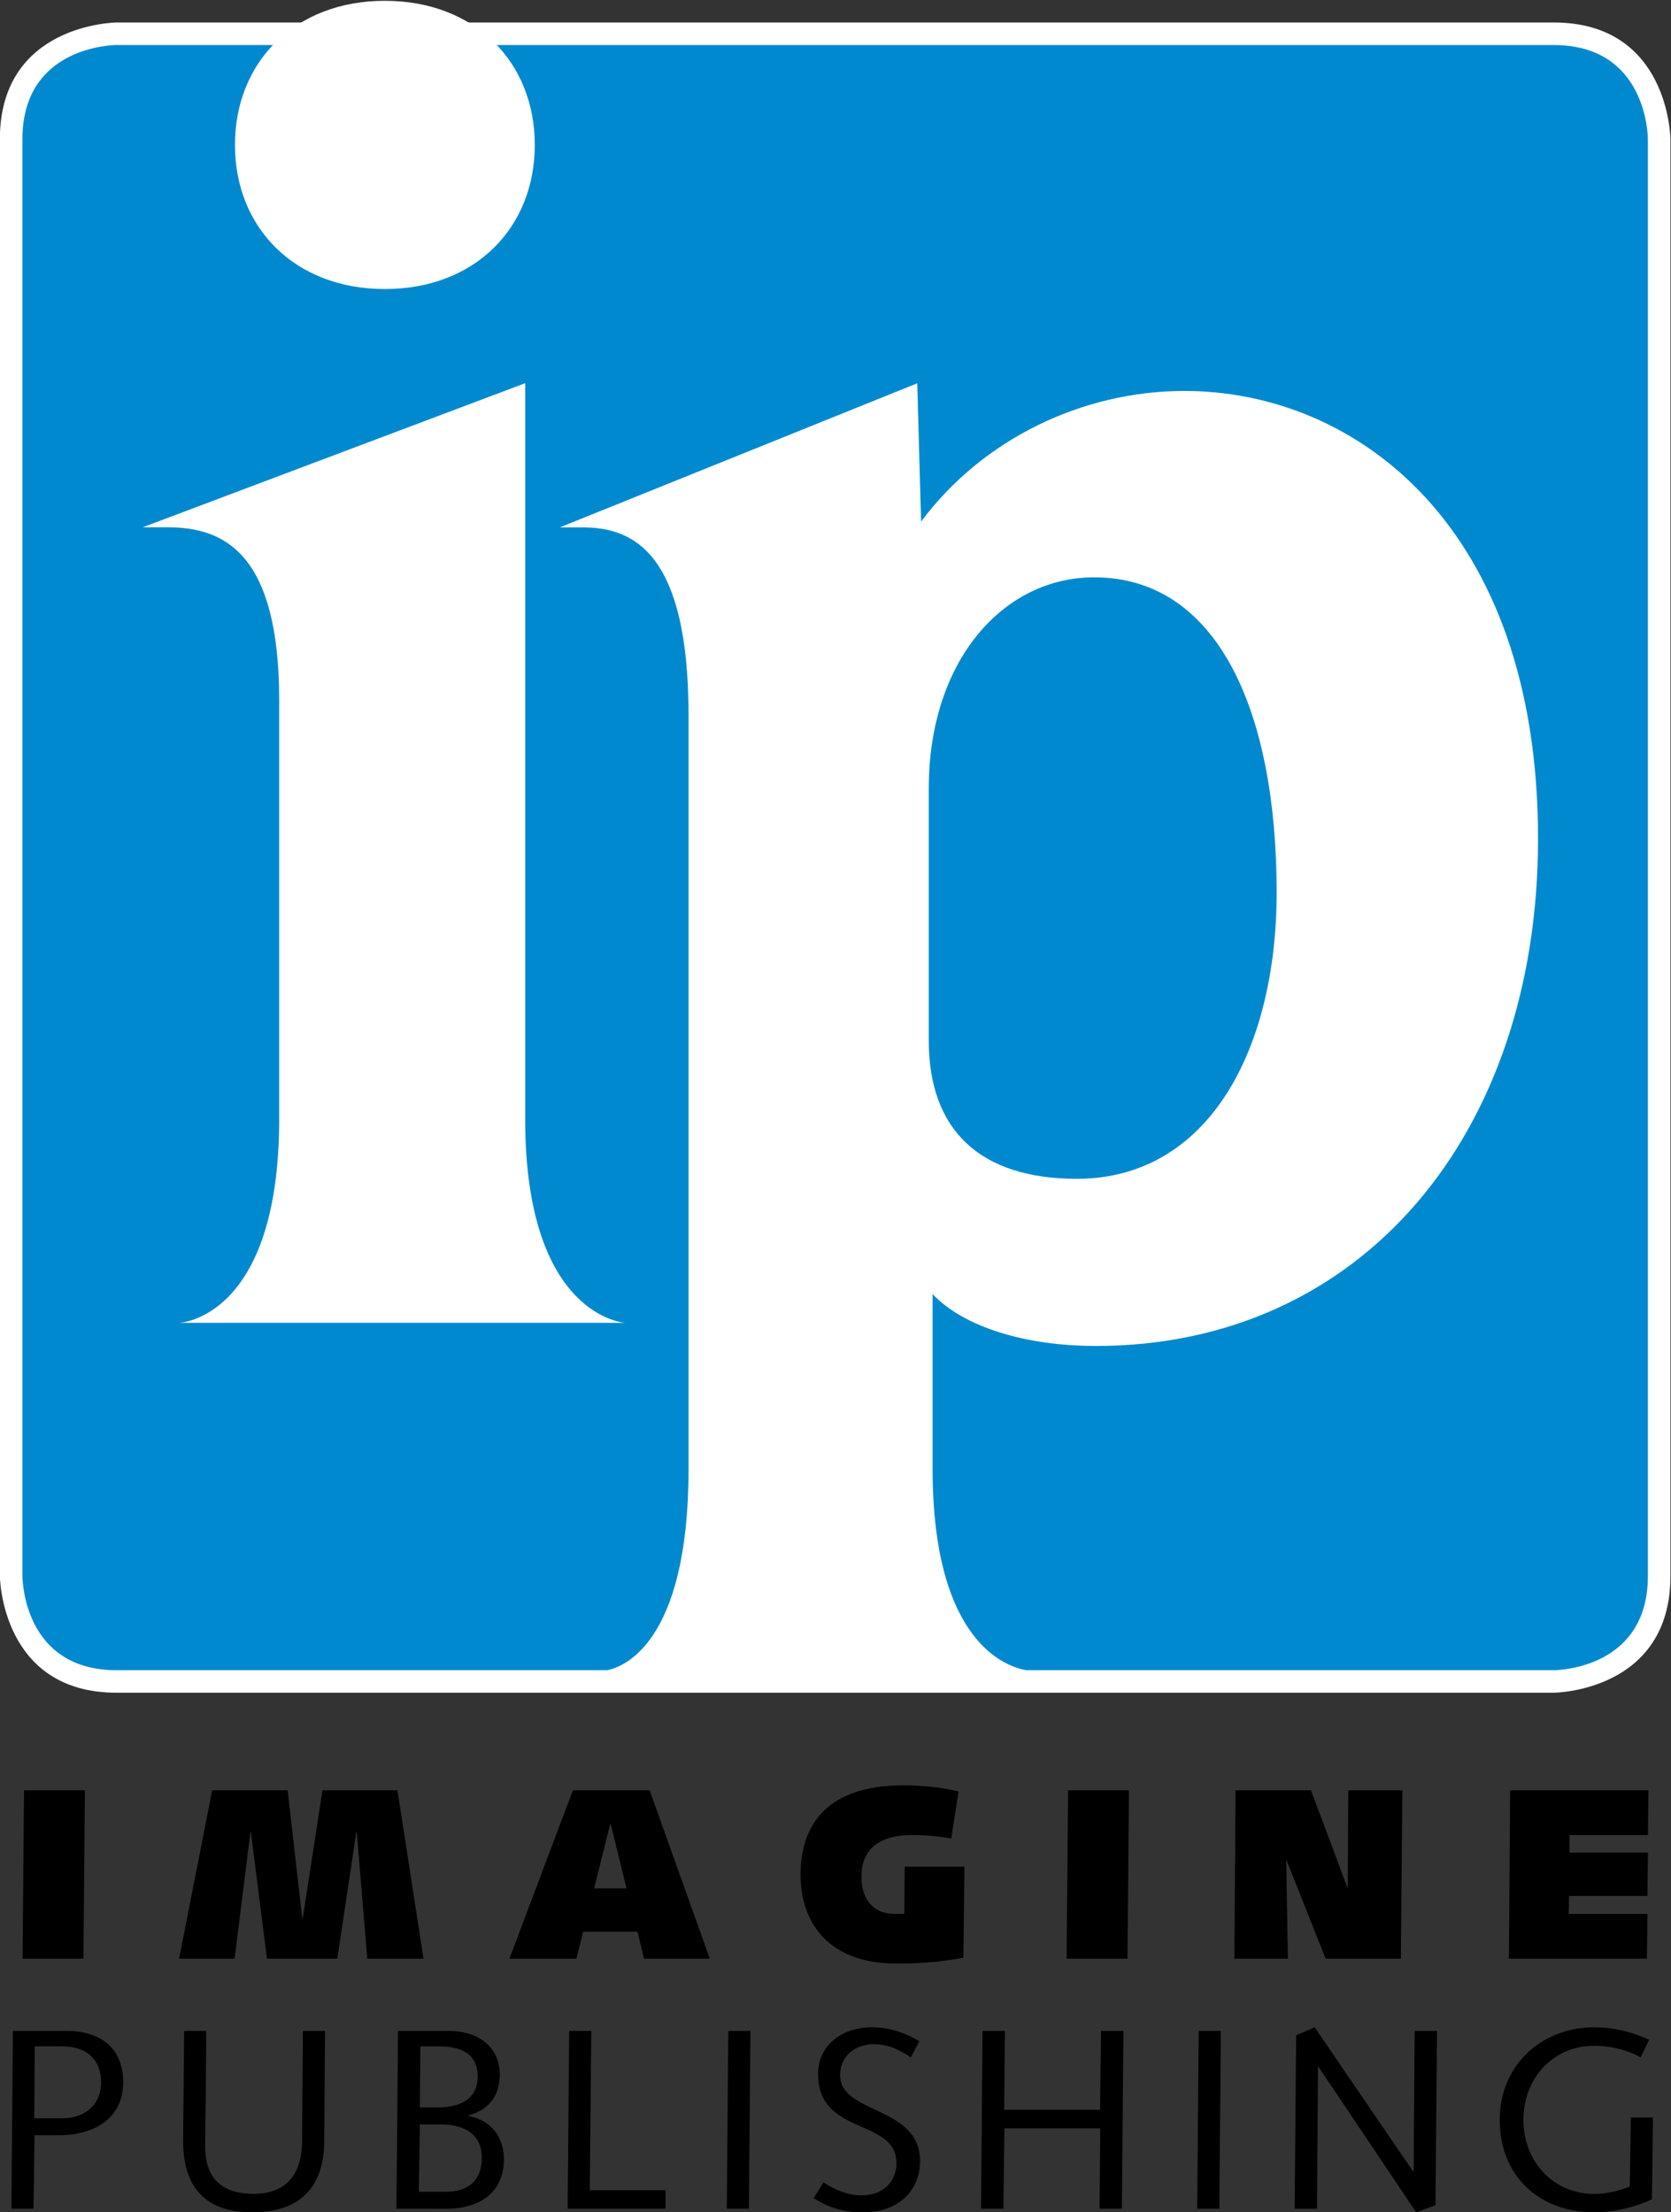
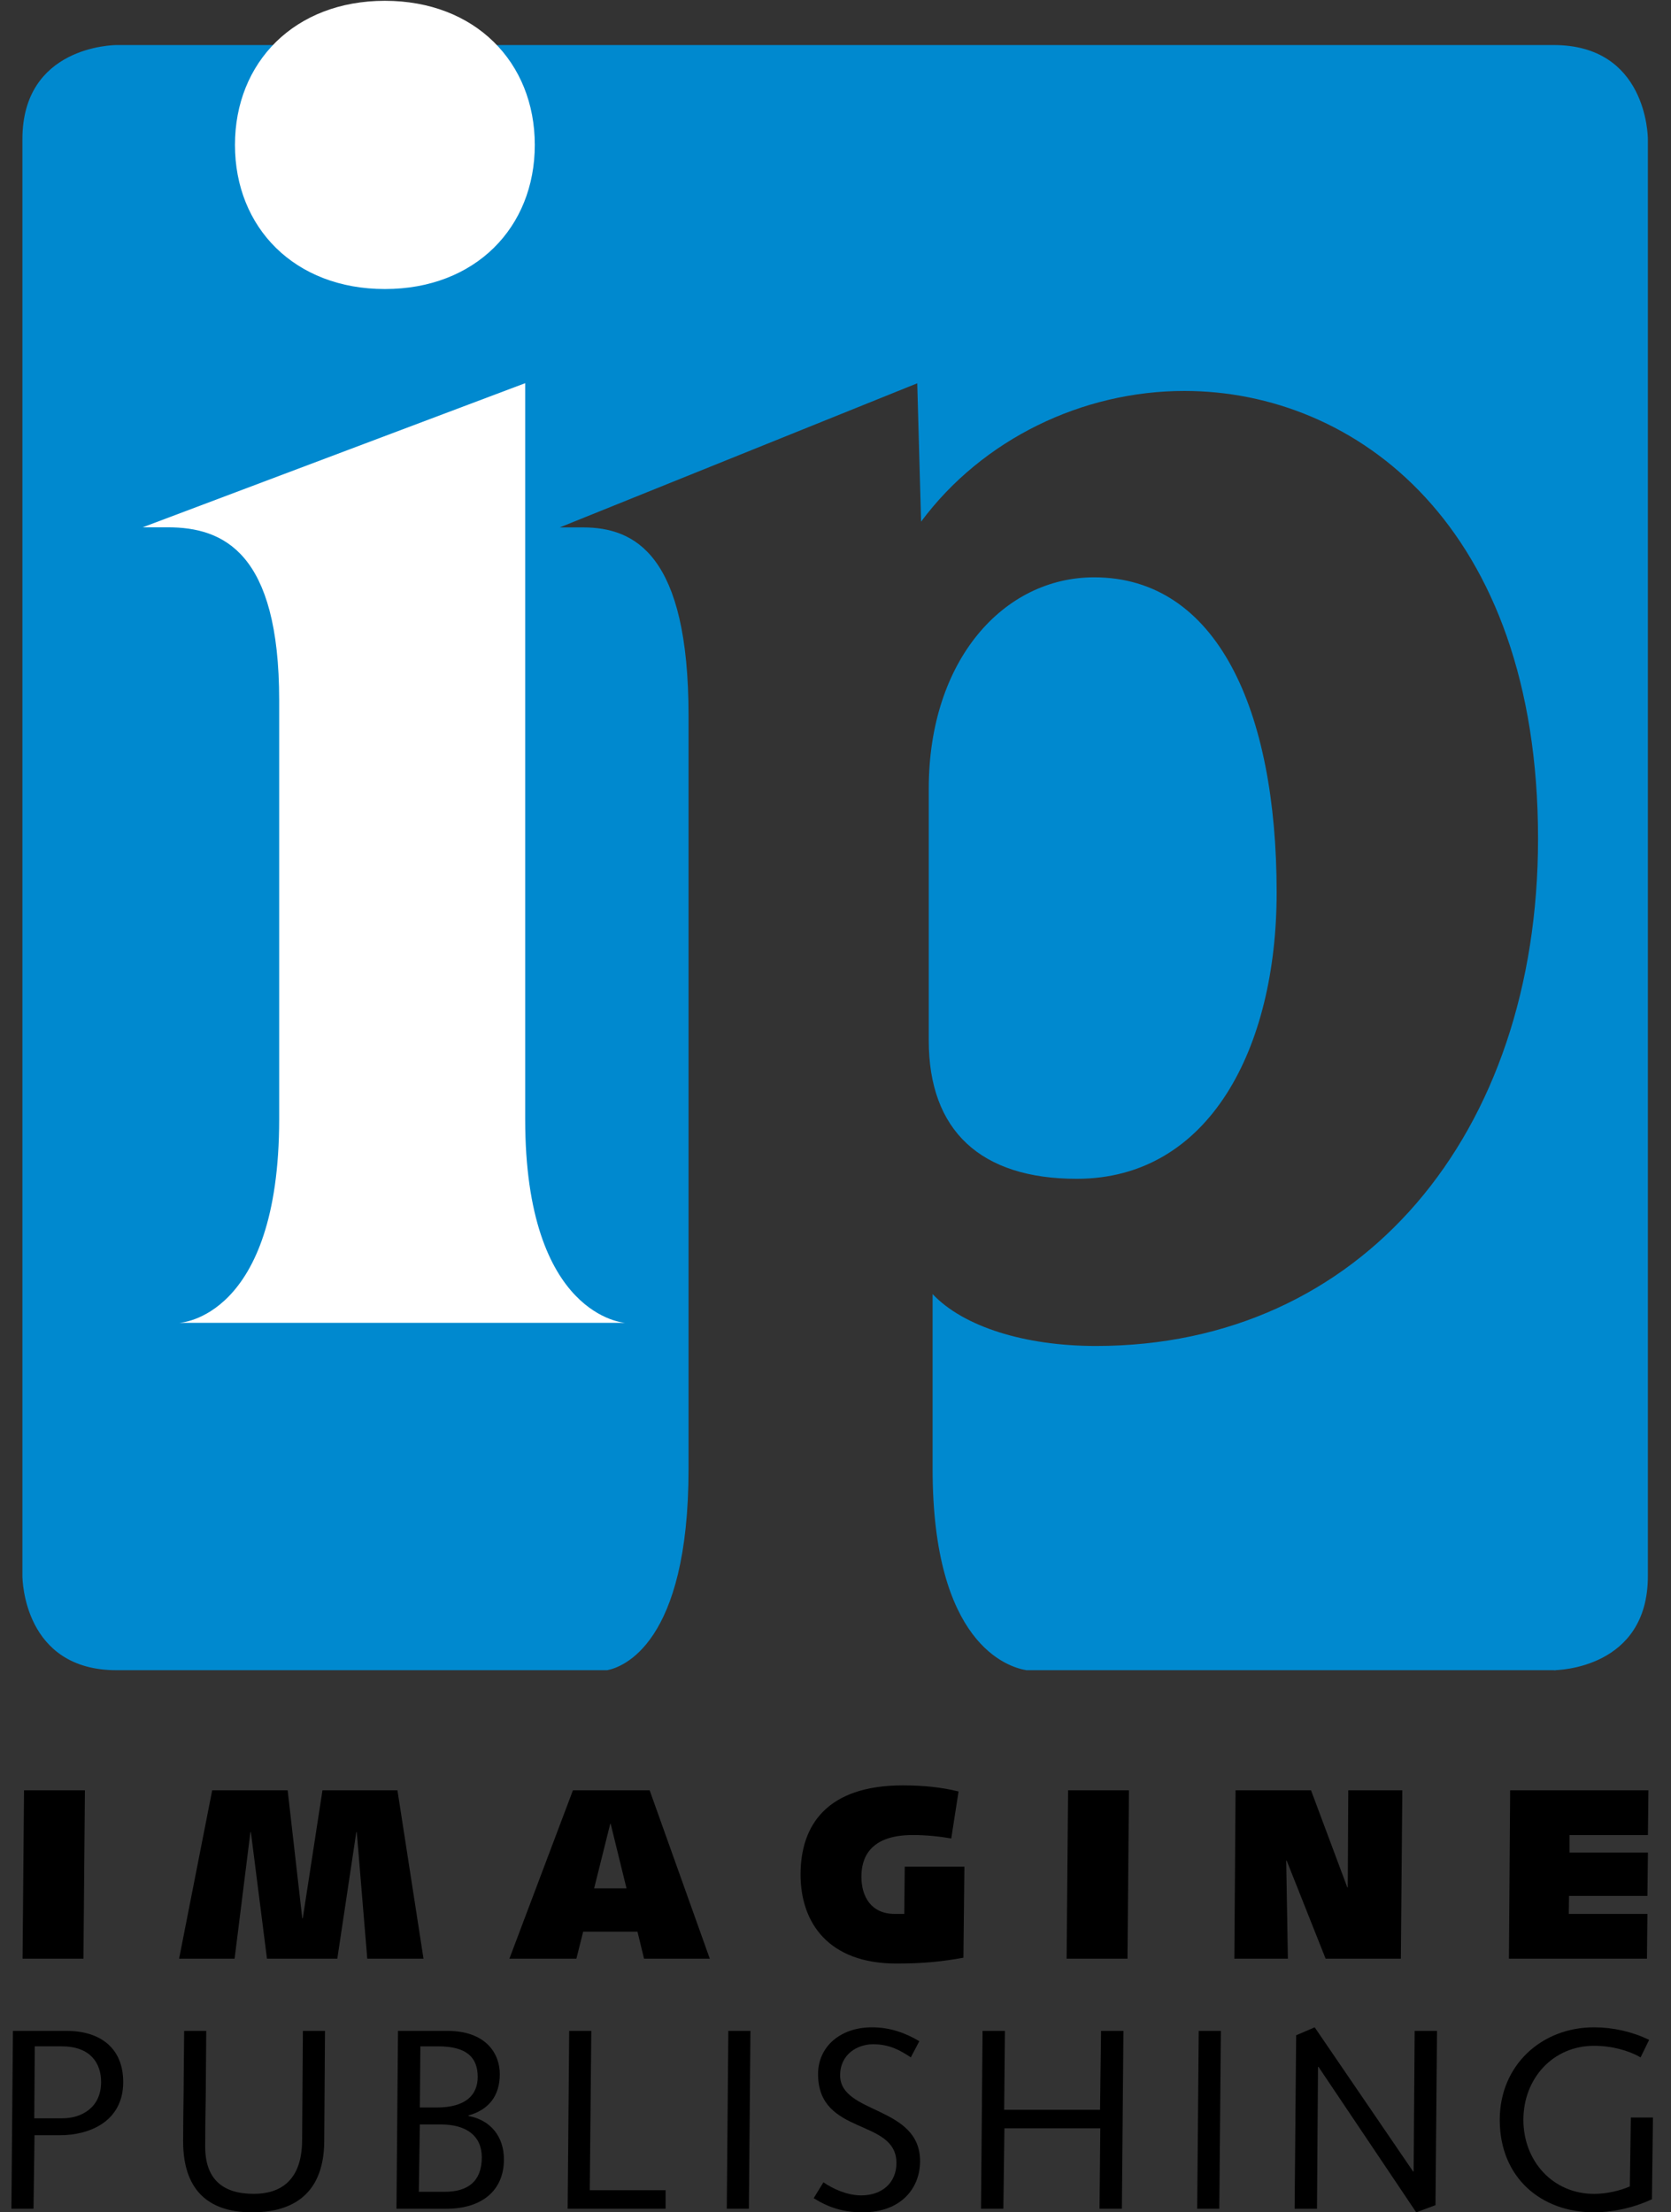
<svg xmlns="http://www.w3.org/2000/svg" xmlns:ns1="http://sodipodi.sourceforge.net/DTD/sodipodi-0.dtd" xmlns:ns2="http://www.inkscape.org/namespaces/inkscape" version="1.1" id="svg2" xml:space="preserve" width="500" height="662.031" viewBox="0 0 500 662.031" ns1:docname="ImaginePublishing UK logo.svg" ns2:version="0.92.4 (5da689c313, 2019-01-14)">
  <rect x="0" y="0" width="500" height="662.031" fill="#333333" stroke="none" />
  <defs id="defs6">
    <clipPath clipPathUnits="userSpaceOnUse" id="clipPath156">
      <path d="m 291.347,43.677 h 52.873 v 63.779 h -52.873 z" id="path154" ns2:connector-curvature="0" />
    </clipPath>
    <clipPath clipPathUnits="userSpaceOnUse" id="clipPath248">
      <path d="m 351.704,57.9 h 34.707 v 23.49 h -34.707 z" id="path246" ns2:connector-curvature="0" />
    </clipPath>
    <clipPath clipPathUnits="userSpaceOnUse" id="clipPath278">
      <path d="m 248.698,57.9 h 34.707 v 23.49 h -34.707 z" id="path276" ns2:connector-curvature="0" />
    </clipPath>
    <clipPath clipPathUnits="userSpaceOnUse" id="clipPath330">
      <path d="M 0,0 H 637.276 V 821.528 H 0 Z" id="path328" ns2:connector-curvature="0" />
    </clipPath>
    <clipPath clipPathUnits="userSpaceOnUse" id="clipPath582">
      <path d="M 0,0 H 637.276 V 821.528 H 0 Z" id="path580" ns2:connector-curvature="0" />
    </clipPath>
    <clipPath clipPathUnits="userSpaceOnUse" id="clipPath156-0">
      <path d="m 291.347,43.677 h 52.873 v 63.779 h -52.873 z" id="path154-5" ns2:connector-curvature="0" />
    </clipPath>
  </defs>
  <ns1:namedview pagecolor="#ffffff" bordercolor="#666666" borderopacity="1" objecttolerance="10" gridtolerance="10" guidetolerance="10" ns2:pageopacity="0" ns2:pageshadow="2" ns2:window-width="3840" ns2:window-height="2068" id="namedview4" showgrid="false" showguides="false" fit-margin-top="0" fit-margin-left="0" fit-margin-right="0" fit-margin-bottom="0" ns2:zoom="0.90824186" ns2:cx="1130.9743" ns2:cy="296.24428" ns2:window-x="-12" ns2:window-y="-12" ns2:window-maximized="1" ns2:current-layer="g10" />
  <g id="g10" ns2:groupmode="layer" ns2:label="248167439" transform="matrix(1.333,0,0,-1.333,-169.608,964.394)">
    <g id="g1817">
      <g transform="matrix(8.202,0,0,8.202,134.931,247.892)" id="g158">
        <path ns2:connector-curvature="0" id="path160" style="fill:#000000;fill-opacity:1;fill-rule:nonzero;stroke:none" d="M 0,0 H 0.774 C 1.288,0 1.829,0.288 1.829,0.992 1.829,1.513 1.534,1.97 0.746,1.97 H 0.014 Z m -0.584,2.392 h 1.47 c 0.922,0 1.548,-0.471 1.548,-1.4 0,-1.084 -0.928,-1.456 -1.731,-1.456 H 0.007 l -0.028,-2.012 h -0.605 l 0.042,4.868" />
      </g>
      <g transform="matrix(8.202,0,0,8.202,200.191,267.51)" id="g162">
        <path ns2:connector-curvature="0" id="path164" style="fill:#000000;fill-opacity:1;fill-rule:nonzero;stroke:none" d="m 0,0 -0.021,-3.032 c -0.014,-1.562 -1.02,-1.935 -1.97,-1.935 -1.055,0 -1.892,0.472 -1.892,1.949 0,0.387 0.007,0.837 0.013,1.33 L -3.855,0 h 0.605 l -0.014,-1.794 c -0.008,-0.457 -0.015,-0.922 -0.015,-1.372 0,-0.886 0.472,-1.294 1.33,-1.294 0.718,0 1.316,0.352 1.323,1.463 L -0.605,0 H 0" />
      </g>
      <g transform="matrix(8.202,0,0,8.202,221.483,250.314)" id="g166">
        <path ns2:connector-curvature="0" id="path168" style="fill:#000000;fill-opacity:1;fill-rule:nonzero;stroke:none" d="m 0,0 h 0.457 c 0.802,0 1.126,0.345 1.126,0.837 0,0.542 -0.31,0.837 -1.083,0.837 H 0.014 Z m -0.028,-2.307 h 0.71 c 0.62,0 1.013,0.274 1.013,0.942 0,0.591 -0.422,0.901 -1.125,0.901 H 0 Z m -0.57,4.404 h 1.351 c 1.069,0 1.435,-0.634 1.435,-1.182 0,-0.598 -0.303,-0.978 -0.858,-1.133 v -0.014 c 0.612,-0.112 0.971,-0.57 0.971,-1.189 0,-0.865 -0.619,-1.351 -1.576,-1.351 H -0.64 l 0.042,4.869" />
      </g>
      <g transform="matrix(8.202,0,0,8.202,254.662,227.581)" id="g170">
        <path ns2:connector-curvature="0" id="path172" style="fill:#000000;fill-opacity:1;fill-rule:nonzero;stroke:none" d="M 0,0 0.042,4.868 H 0.647 L 0.605,0.507 H 2.68 V 0 Z" />
      </g>
      <g transform="matrix(8.202,0,0,8.202,290.726,267.51)" id="g174">
        <path ns2:connector-curvature="0" id="path176" style="fill:#000000;fill-opacity:1;fill-rule:nonzero;stroke:none" d="M 0,0 H 0.605 L 0.563,-4.868 h -0.605 z" />
      </g>
      <g transform="matrix(8.202,0,0,8.202,312.076,233.525)" id="g178">
        <path ns2:connector-curvature="0" id="path180" style="fill:#000000;fill-opacity:1;fill-rule:nonzero;stroke:none" d="m 0,0 c 0.261,-0.183 0.655,-0.359 1.034,-0.359 0.57,0 0.964,0.345 0.964,0.886 0,1.239 -2.145,0.732 -2.145,2.435 0,0.752 0.612,1.28 1.477,1.28 0.478,0 0.907,-0.148 1.294,-0.38 L 2.392,3.419 C 2.104,3.609 1.815,3.778 1.358,3.778 0.936,3.778 0.457,3.51 0.457,2.927 c 0,-1.07 2.188,-0.824 2.188,-2.35 0,-0.725 -0.506,-1.4 -1.575,-1.4 -0.528,0 -0.929,0.133 -1.337,0.387 L 0,0" />
      </g>
      <g transform="matrix(8.202,0,0,8.202,347.797,267.51)" id="g182">
        <path ns2:connector-curvature="0" id="path184" style="fill:#000000;fill-opacity:1;fill-rule:nonzero;stroke:none" d="M 0,0 H 0.612 L 0.591,-2.16 H 3.215 L 3.243,0 H 3.855 L 3.813,-4.868 H 3.201 l 0.021,2.202 H 0.598 L 0.569,-4.868 h -0.612 z" />
      </g>
      <g transform="matrix(8.202,0,0,8.202,396.319,267.51)" id="g186">
        <path ns2:connector-curvature="0" id="path188" style="fill:#000000;fill-opacity:1;fill-rule:nonzero;stroke:none" d="M 0,0 H 0.606 L 0.563,-4.868 h -0.605 z" />
      </g>
      <g transform="matrix(8.202,0,0,8.202,418.19,266.528)" id="g190">
        <path ns2:connector-curvature="0" id="path192" style="fill:#000000;fill-opacity:1;fill-rule:nonzero;stroke:none" d="M 0,0 0.507,0.218 3.201,-3.729 H 3.215 L 3.243,0.12 H 3.855 L 3.813,-4.65 3.286,-4.847 0.612,-0.865 H 0.598 L 0.57,-4.749 h -0.612 z" />
      </g>
      <g transform="matrix(8.202,0,0,8.202,498.28,248.066)" id="g194">
        <path ns2:connector-curvature="0" id="path196" style="fill:#000000;fill-opacity:1;fill-rule:nonzero;stroke:none" d="m 0,0 -0.028,-2.237 c -0.556,-0.261 -1.14,-0.359 -1.583,-0.359 -1.442,0 -2.582,0.943 -2.582,2.532 0,1.492 1.14,2.533 2.582,2.533 0.514,0 1.048,-0.12 1.506,-0.344 L -0.338,1.646 c -0.316,0.183 -0.78,0.317 -1.273,0.317 -1.133,0 -1.935,-0.901 -1.935,-2.027 0,-1.125 0.802,-2.026 1.935,-2.026 0.338,0 0.711,0.085 0.978,0.204 L -0.605,0 H 0" />
      </g>
      <g transform="matrix(8.202,0,0,8.202,132.632,321.535)" id="g198">
        <path ns2:connector-curvature="0" id="path200" style="fill:#000000;fill-opacity:1;fill-rule:nonzero;stroke:none" d="M 0,0 H 1.666 L 1.626,-4.61 H -0.04 Z" />
      </g>
      <g transform="matrix(8.202,0,0,8.202,174.87,321.535)" id="g202">
        <path ns2:connector-curvature="0" id="path204" style="fill:#000000;fill-opacity:1;fill-rule:nonzero;stroke:none" d="m 0,0 h 2.065 l 0.4,-3.504 H 2.479 L 3.018,0 H 5.07 L 5.783,-4.61 H 4.244 L 3.957,-1.146 H 3.944 L 3.424,-4.61 H 1.499 l -0.44,3.464 H 1.046 L 0.613,-4.61 h -1.519 z" />
      </g>
      <g transform="matrix(8.202,0,0,8.202,260.605,299.515)" id="g206">
        <path ns2:connector-curvature="0" id="path208" style="fill:#000000;fill-opacity:1;fill-rule:nonzero;stroke:none" d="M 0,0 H 0.886 L 0.453,1.765 H 0.44 Z m -0.58,2.685 h 2.099 l 1.646,-4.61 H 1.366 l -0.18,0.739 H -0.3 l -0.186,-0.739 h -1.833 z" />
      </g>
      <g transform="matrix(8.202,0,0,8.202,343.498,283.943)" id="g210">
        <path ns2:connector-curvature="0" id="path212" style="fill:#000000;fill-opacity:1;fill-rule:nonzero;stroke:none" d="m 0,0 c -0.593,-0.107 -1.099,-0.16 -1.832,-0.16 -1.852,0 -2.625,1.106 -2.625,2.438 0,1.36 0.733,2.439 2.798,2.439 0.573,0 1.079,-0.054 1.526,-0.167 l -0.2,-1.286 c -0.313,0.054 -0.666,0.094 -1.053,0.094 -1.219,0 -1.406,-0.673 -1.406,-1.14 0,-0.546 0.267,-1.019 0.913,-1.019 h 0.26 l 0.013,1.293 H 0.027 L 0,0" />
      </g>
      <g transform="matrix(8.202,0,0,8.202,366.993,321.535)" id="g214">
        <path ns2:connector-curvature="0" id="path216" style="fill:#000000;fill-opacity:1;fill-rule:nonzero;stroke:none" d="M 0,0 H 1.666 L 1.626,-4.61 H -0.04 Z" />
      </g>
      <g transform="matrix(8.202,0,0,8.202,404.587,321.535)" id="g218">
        <path ns2:connector-curvature="0" id="path220" style="fill:#000000;fill-opacity:1;fill-rule:nonzero;stroke:none" d="M 0,0 H 2.065 L 3.058,-2.658 H 3.071 L 3.085,0 H 4.564 L 4.524,-4.61 H 2.465 L 1.399,-1.925 H 1.386 L 1.432,-4.61 h -1.465 z" />
      </g>
      <g transform="matrix(8.202,0,0,8.202,466.225,321.535)" id="g222">
        <path ns2:connector-curvature="0" id="path224" style="fill:#000000;fill-opacity:1;fill-rule:nonzero;stroke:none" d="M 0,0 H 3.784 L 3.771,-1.226 H 1.626 V -1.705 H 3.771 L 3.757,-2.891 H 1.612 L 1.605,-3.384 H 3.757 L 3.744,-4.61 h -3.777 z" />
      </g>
-       <path d="m 153.419,718.427 c -0.262,0 -26.213,-0.303 -26.213,-26.213 V 369.639 c 0,-0.262 0.303,-26.205 26.213,-26.205 H 475.993 c 0.262,0 26.213,0.295 26.213,26.205 v 322.574 c 0,0.262 -0.303,26.213 -26.213,26.213 H 153.419" style="fill:#ffffff;fill-opacity:1;fill-rule:evenodd;stroke:none;stroke-width:8.202" id="path228" ns2:connector-curvature="0" />
      <path ns2:connector-curvature="0" id="path232" d="m 153.425,713.364 c -0.869,-0.008 -21.157,-0.329 -21.157,-21.145 v -322.571 c 0.008,-0.861 0.329,-21.157 21.145,-21.157 h 110.123 c 3.357,0.648 18.262,5.744 18.262,45.198 v 169.101 c 0,36.235 -12.082,42.278 -23.728,42.278 h -5.178 l 80.243,32.354 0.865,-31.057 c 13.804,18.552 36.232,29.339 59.098,29.339 38.392,0 79.39,-30.202 79.39,-100.523 0,-66.434 -39.701,-113.895 -99.238,-113.895 -15.961,0 -29.762,4.321 -36.668,11.654 v -39.251 c 0,-39.263 16.849,-44.503 21.061,-45.198 H 475.985 c 0,0 0.012,0 0.012,0 0.892,0.009 21.145,0.354 21.145,21.145 v 322.571 c 0,0.869 -0.329,21.157 -21.145,21.157 z m 322.571,-364.873 0.637,-0.072 -0.324,0.072 z M 372.83,593.858 c -20.275,0 -37.112,-18.553 -37.112,-47.456 v -56.515 c 0,-20.275 11.649,-31.069 33.219,-31.069 29.772,0 44.873,29.341 44.873,64.288 0,40.984 -13.374,70.752 -40.981,70.752 z" style="fill:#0089cf;fill-opacity:1;fill-rule:evenodd;stroke:none;stroke-width:8.202" />
      <path d="m 213.632,658.583 c -20.275,0 -33.652,13.804 -33.652,32.356 0,18.552 13.377,32.356 33.652,32.356 20.275,0 33.652,-13.804 33.652,-32.356 0,-18.552 -13.377,-32.356 -33.652,-32.356 m -46.159,-232.101 c 0,0 22.432,0.869 22.432,45.733 v 94.049 c 0,33.217 -12.508,38.827 -25.024,38.827 h -5.61 l 85.856,32.356 V 472.215 c 0,-44.437 22.432,-45.733 22.432,-45.733 H 167.472" style="fill:#ffffff;fill-opacity:1;fill-rule:nonzero;stroke:none;stroke-width:8.202" id="path236" ns2:connector-curvature="0" />
    </g>
  </g>
</svg>